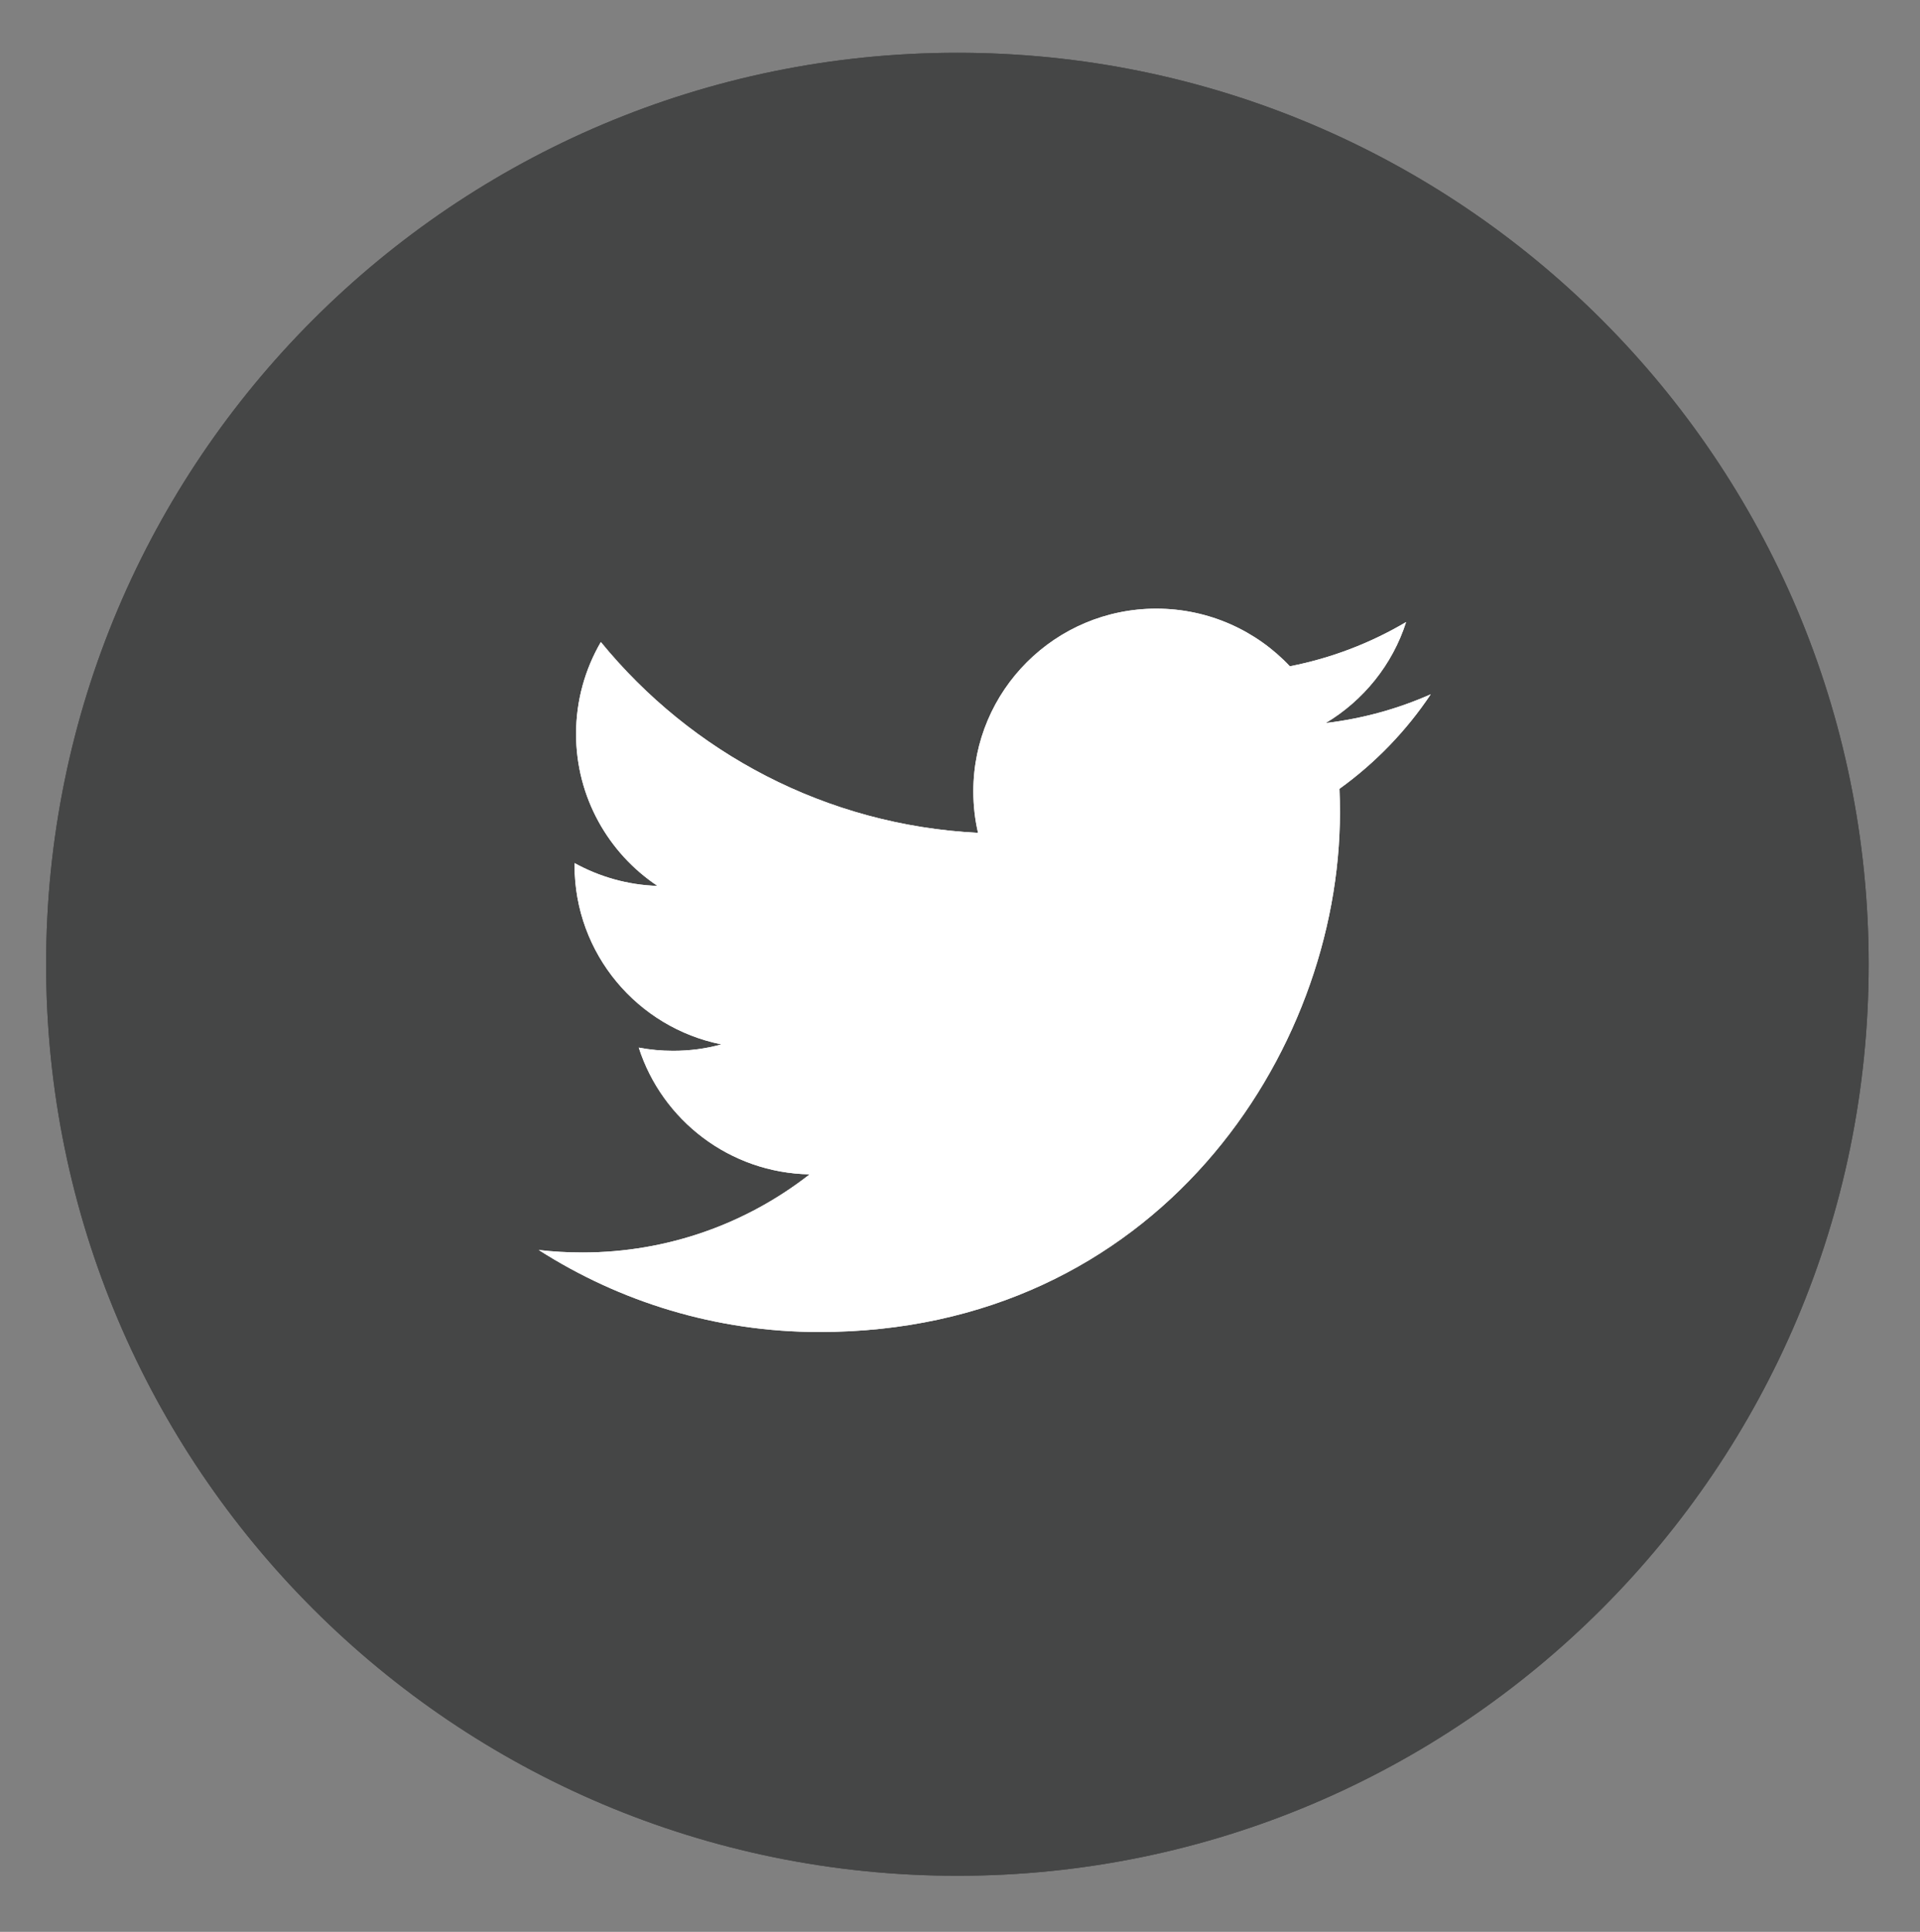
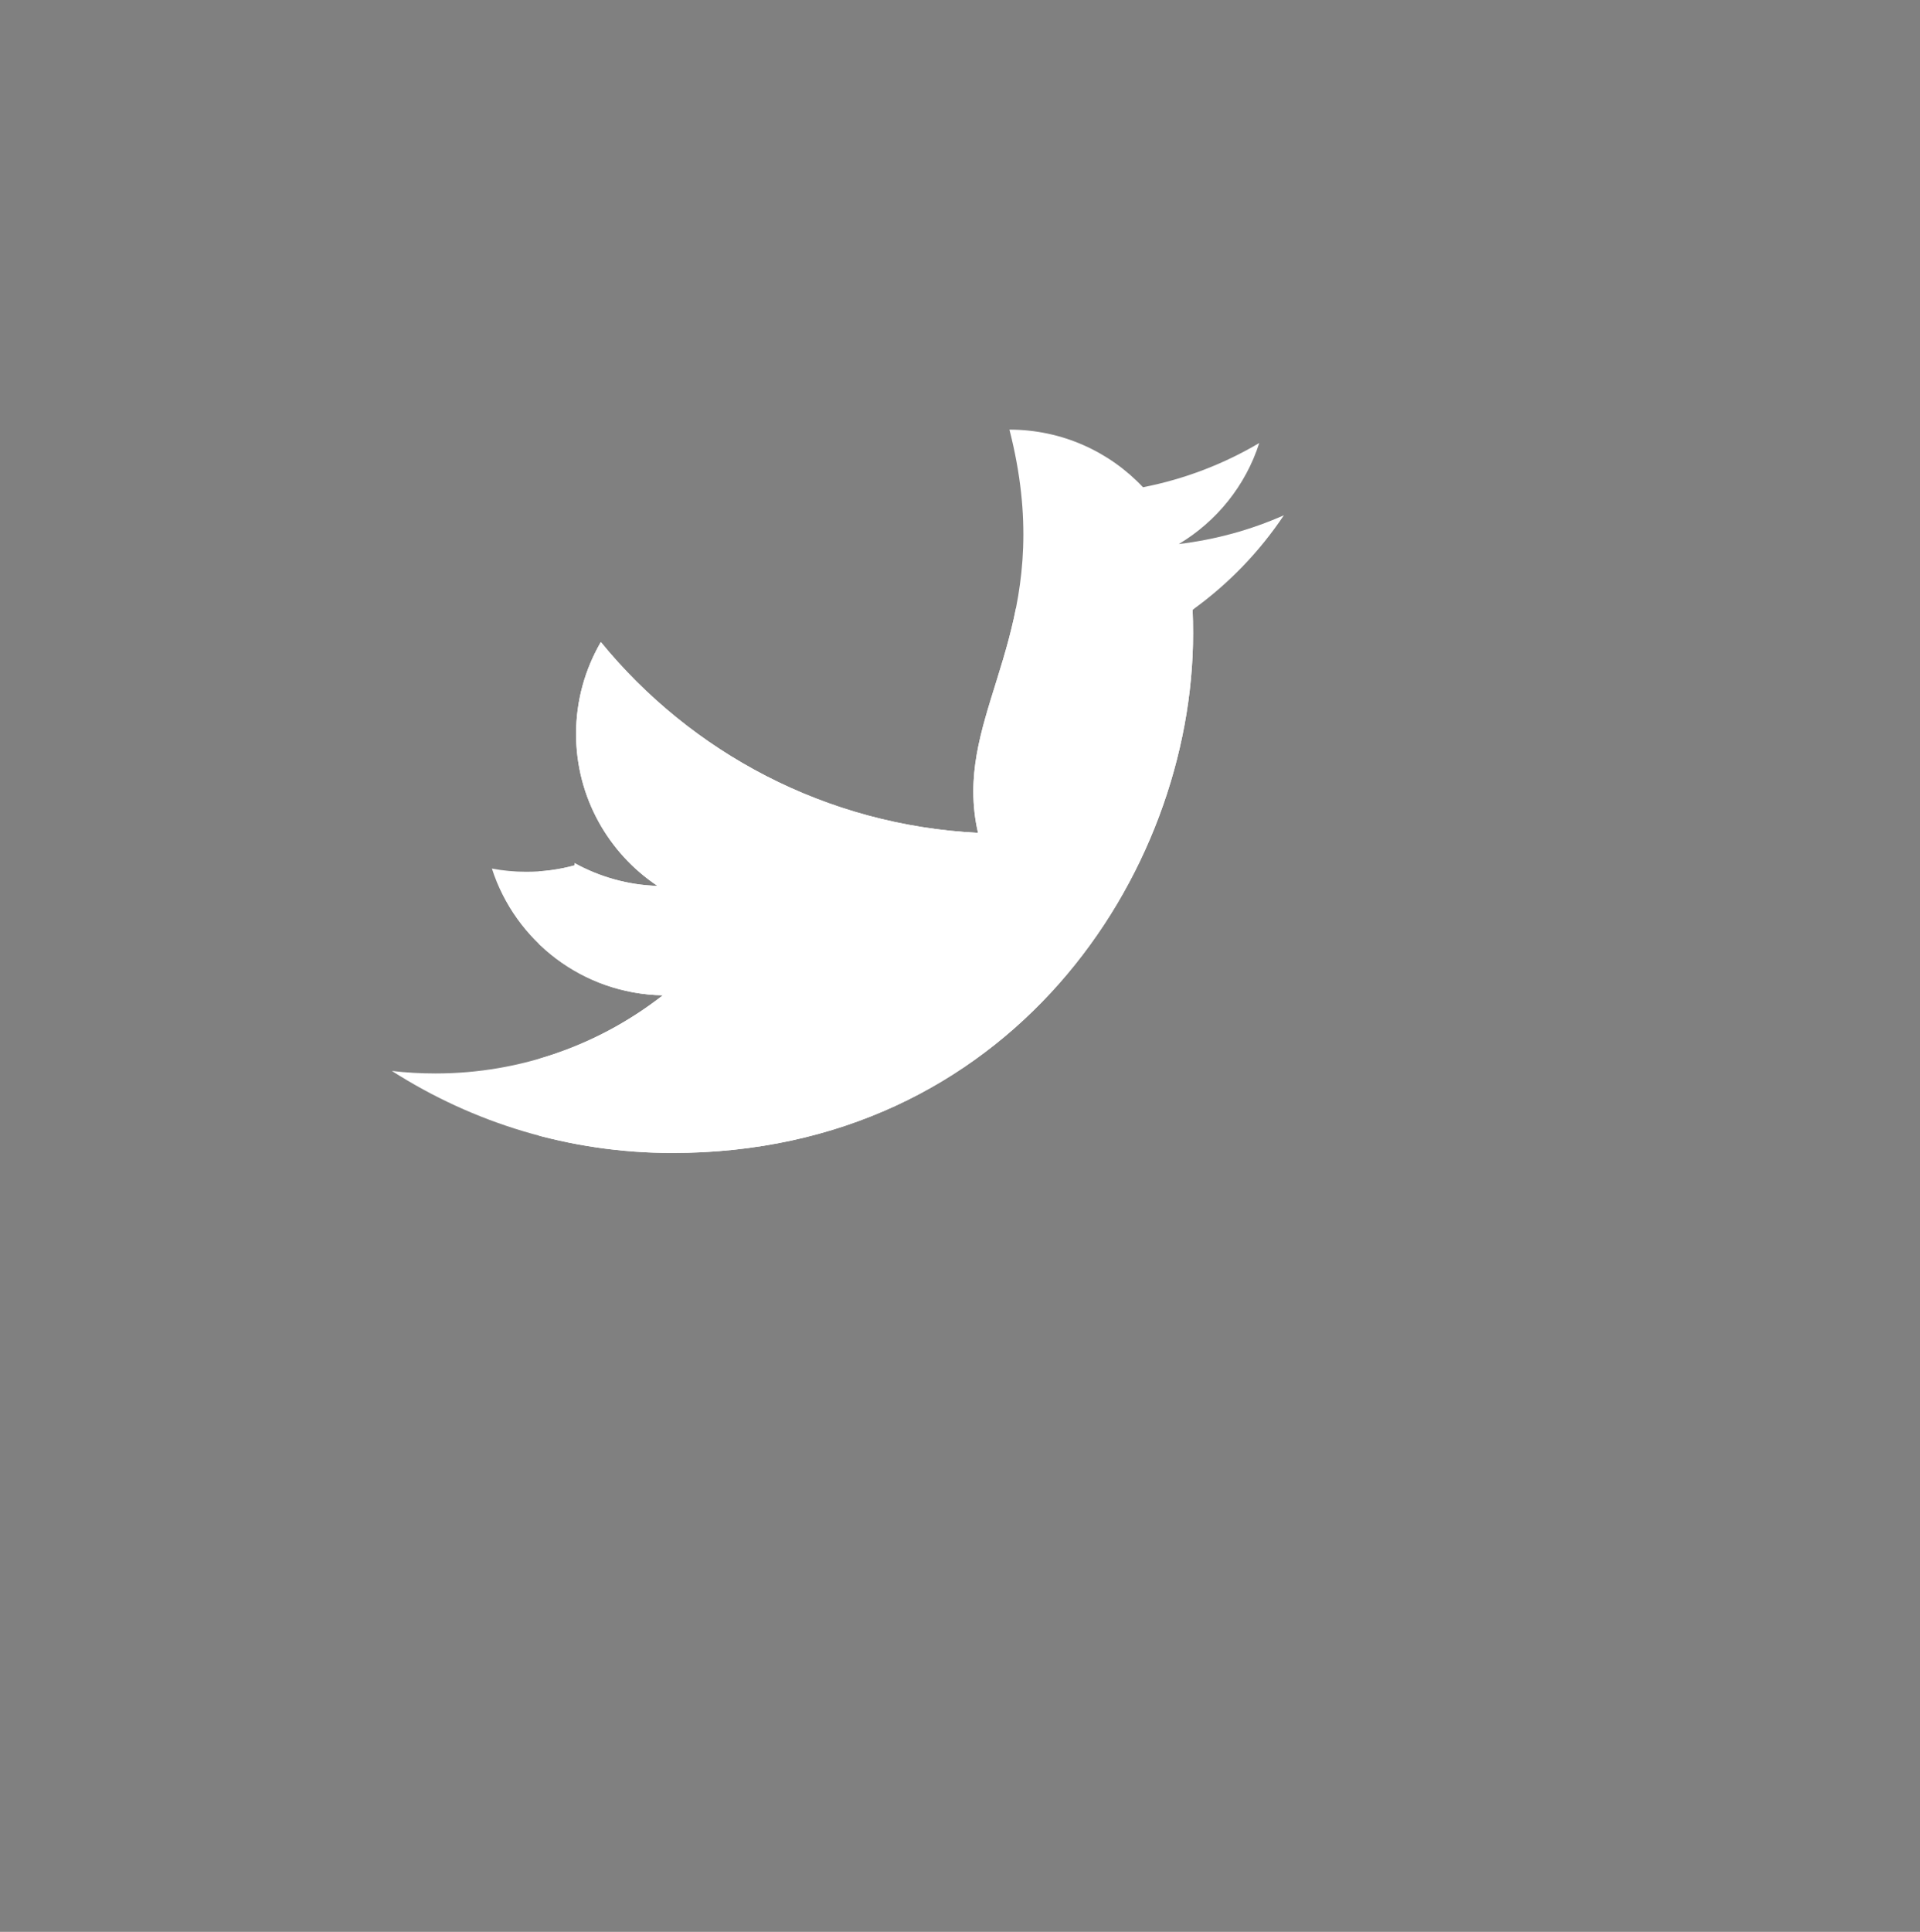
<svg xmlns="http://www.w3.org/2000/svg" xmlns:xlink="http://www.w3.org/1999/xlink" version="1.1" id="Layer_1" x="0px" y="0px" width="277.049px" height="278.689px" viewBox="0 0 277.049 278.689" enable-background="new 0 0 277.049 278.689" xml:space="preserve">
  <rect x="0" y="0" width="277.049" height="278.689" fill="#808080" stroke="none" />
  <g>
    <g>
      <defs>
-         <path id="SVGID_1_" d="M6.654,139.107c0,72.622,58.873,131.495,131.495,131.495c72.623,0,131.494-58.873,131.494-131.495     c0-72.622-58.871-131.494-131.494-131.494C65.527,7.613,6.654,66.485,6.654,139.107" />
-       </defs>
+         </defs>
      <use xlink:href="#SVGID_1_" overflow="visible" fill="#454646" />
      <clipPath id="SVGID_2_">
        <use xlink:href="#SVGID_1_" overflow="visible" />
      </clipPath>
      <rect x="6.654" y="7.613" clip-path="url(#SVGID_2_)" fill="#454646" width="262.989" height="262.989" />
    </g>
    <g>
      <defs>
-         <path id="SVGID_3_" d="M140.449,114.149c0,2.069,0.225,4.07,0.679,5.998c-21.945-1.103-41.396-11.575-54.429-27.528     c-2.273,3.908-3.575,8.433-3.575,13.259c0,9.125,4.663,17.198,11.749,21.923c-4.327-0.134-8.403-1.325-11.967-3.291v0.324     c0,12.768,9.101,23.416,21.19,25.828c-2.218,0.619-4.549,0.928-6.962,0.928c-1.7,0-3.36-0.154-4.965-0.463     c3.357,10.457,13.107,18.08,24.663,18.285c-9.036,7.064-20.424,11.273-32.793,11.273c-2.132,0-4.239-0.117-6.301-0.359     c11.687,7.469,25.567,11.832,40.478,11.832c48.579,0,75.132-40.133,75.132-74.956c0-1.14-0.022-2.28-0.07-3.406     c5.16-3.716,9.643-8.352,13.173-13.636c-4.732,2.098-9.826,3.51-15.165,4.15c5.457-3.259,9.643-8.425,11.609-14.57     c-5.105,3.017-10.75,5.202-16.773,6.38c-4.807-5.114-11.676-8.315-19.274-8.315C152.273,87.806,140.449,99.609,140.449,114.149" />
+         <path id="SVGID_3_" d="M140.449,114.149c0,2.069,0.225,4.07,0.679,5.998c-21.945-1.103-41.396-11.575-54.429-27.528     c-2.273,3.908-3.575,8.433-3.575,13.259c0,9.125,4.663,17.198,11.749,21.923c-4.327-0.134-8.403-1.325-11.967-3.291v0.324     c-2.218,0.619-4.549,0.928-6.962,0.928c-1.7,0-3.36-0.154-4.965-0.463     c3.357,10.457,13.107,18.08,24.663,18.285c-9.036,7.064-20.424,11.273-32.793,11.273c-2.132,0-4.239-0.117-6.301-0.359     c11.687,7.469,25.567,11.832,40.478,11.832c48.579,0,75.132-40.133,75.132-74.956c0-1.14-0.022-2.28-0.07-3.406     c5.16-3.716,9.643-8.352,13.173-13.636c-4.732,2.098-9.826,3.51-15.165,4.15c5.457-3.259,9.643-8.425,11.609-14.57     c-5.105,3.017-10.75,5.202-16.773,6.38c-4.807-5.114-11.676-8.315-19.274-8.315C152.273,87.806,140.449,99.609,140.449,114.149" />
      </defs>
      <use xlink:href="#SVGID_3_" overflow="visible" fill="#FFFFFF" />
      <clipPath id="SVGID_4_">
        <use xlink:href="#SVGID_3_" overflow="visible" />
      </clipPath>
      <rect x="77.738" y="87.806" clip-path="url(#SVGID_4_)" fill="#FFFFFF" width="128.711" height="104.353" />
    </g>
  </g>
  <g display="none">
    <g display="inline">
      <defs>
        <path id="SVGID_5_" d="M7.139,139.092c0,72.622,58.871,131.494,131.494,131.494c72.622,0,131.495-58.872,131.495-131.494     S211.255,7.598,138.633,7.598C66.01,7.598,7.139,66.47,7.139,139.092" />
      </defs>
      <use xlink:href="#SVGID_5_" overflow="visible" fill="#454646" />
      <clipPath id="SVGID_6_">
        <use xlink:href="#SVGID_5_" overflow="visible" />
      </clipPath>
-       <rect x="7.139" y="7.598" clip-path="url(#SVGID_6_)" fill="#454646" width="262.989" height="262.988" />
    </g>
    <g display="inline">
      <defs>
        <path id="SVGID_7_" d="M128.819,83.219c-4.236,5.554-4.384,14.522-4.384,20.339v13.187h-13.602v19.637h13.602v68.219h25.498     v-68.219h20.181l1.515-19.637h-21.695V101.41c0-5.275,4.738-7.167,10.029-7.167c5.289,0,10.959,1.637,10.959,1.637l3.401-20.105     c0,0-7.228-2.442-24.39-2.442C139.403,73.333,133.279,77.333,128.819,83.219" />
      </defs>
      <use xlink:href="#SVGID_7_" overflow="visible" fill="#FFFFFF" />
      <clipPath id="SVGID_8_">
        <use xlink:href="#SVGID_7_" overflow="visible" />
      </clipPath>
      <rect x="110.834" y="73.333" clip-path="url(#SVGID_8_)" fill="#FFFFFF" width="63.489" height="131.268" />
    </g>
  </g>
</svg>